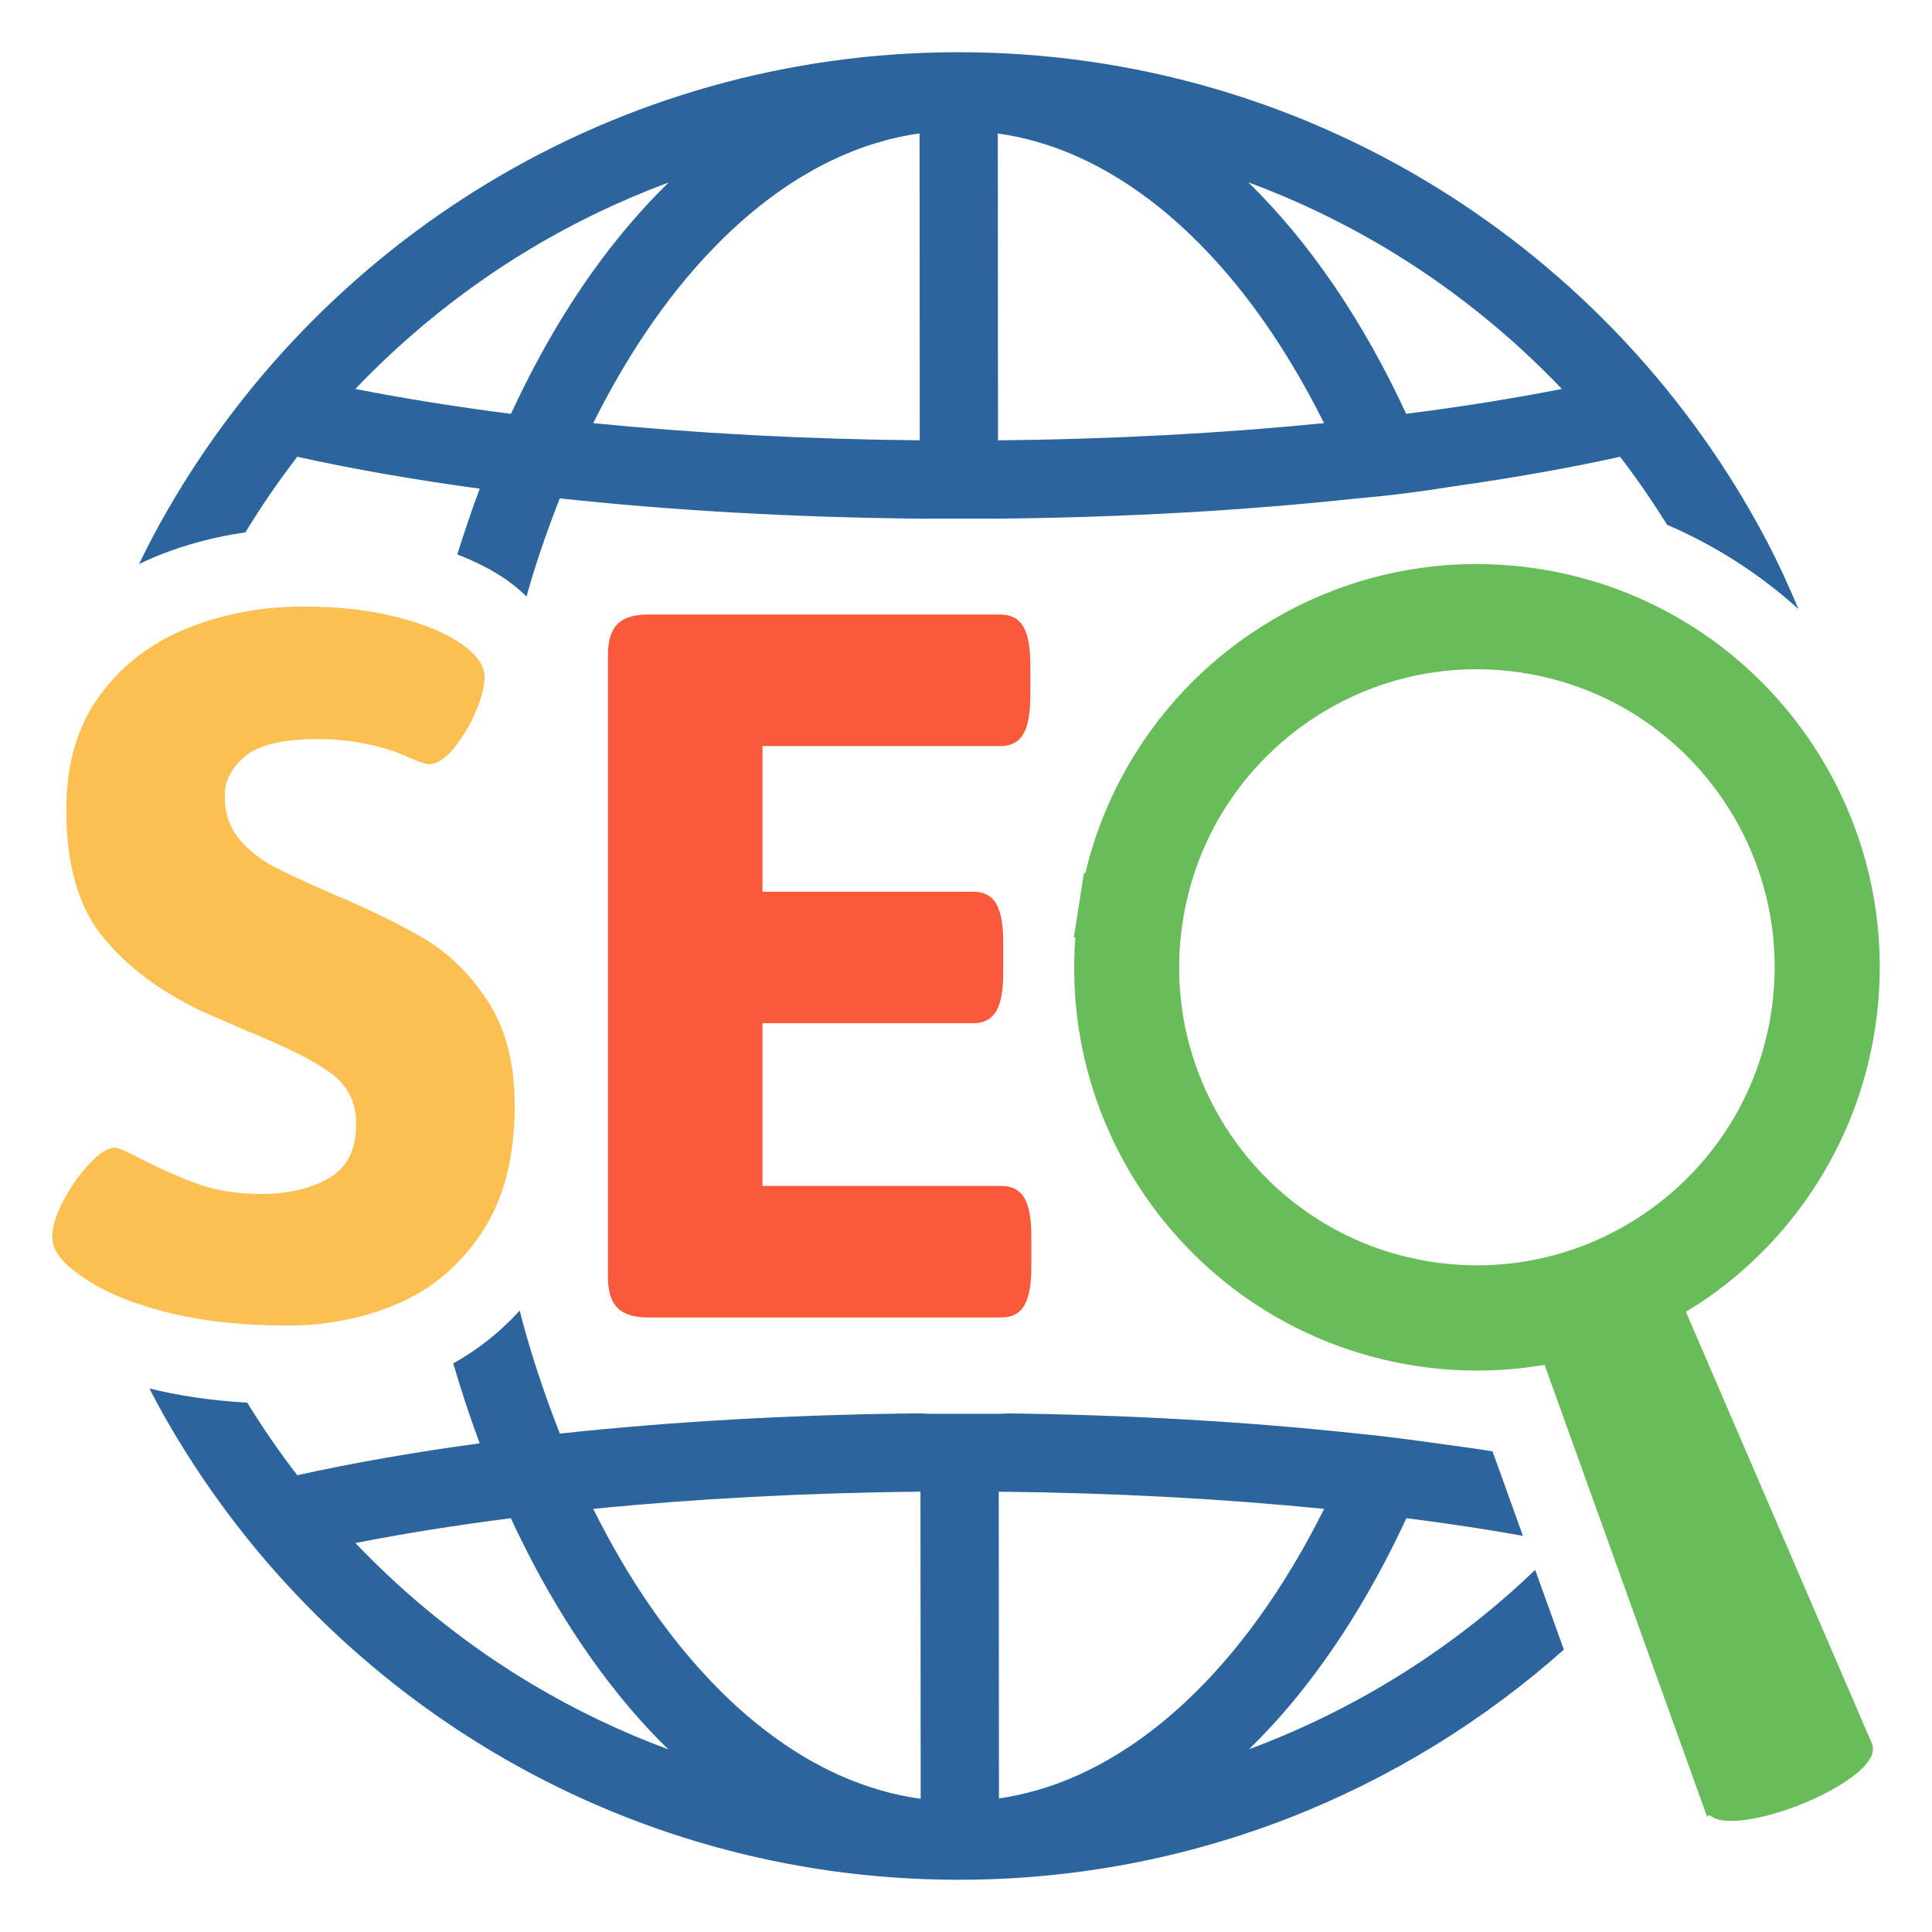
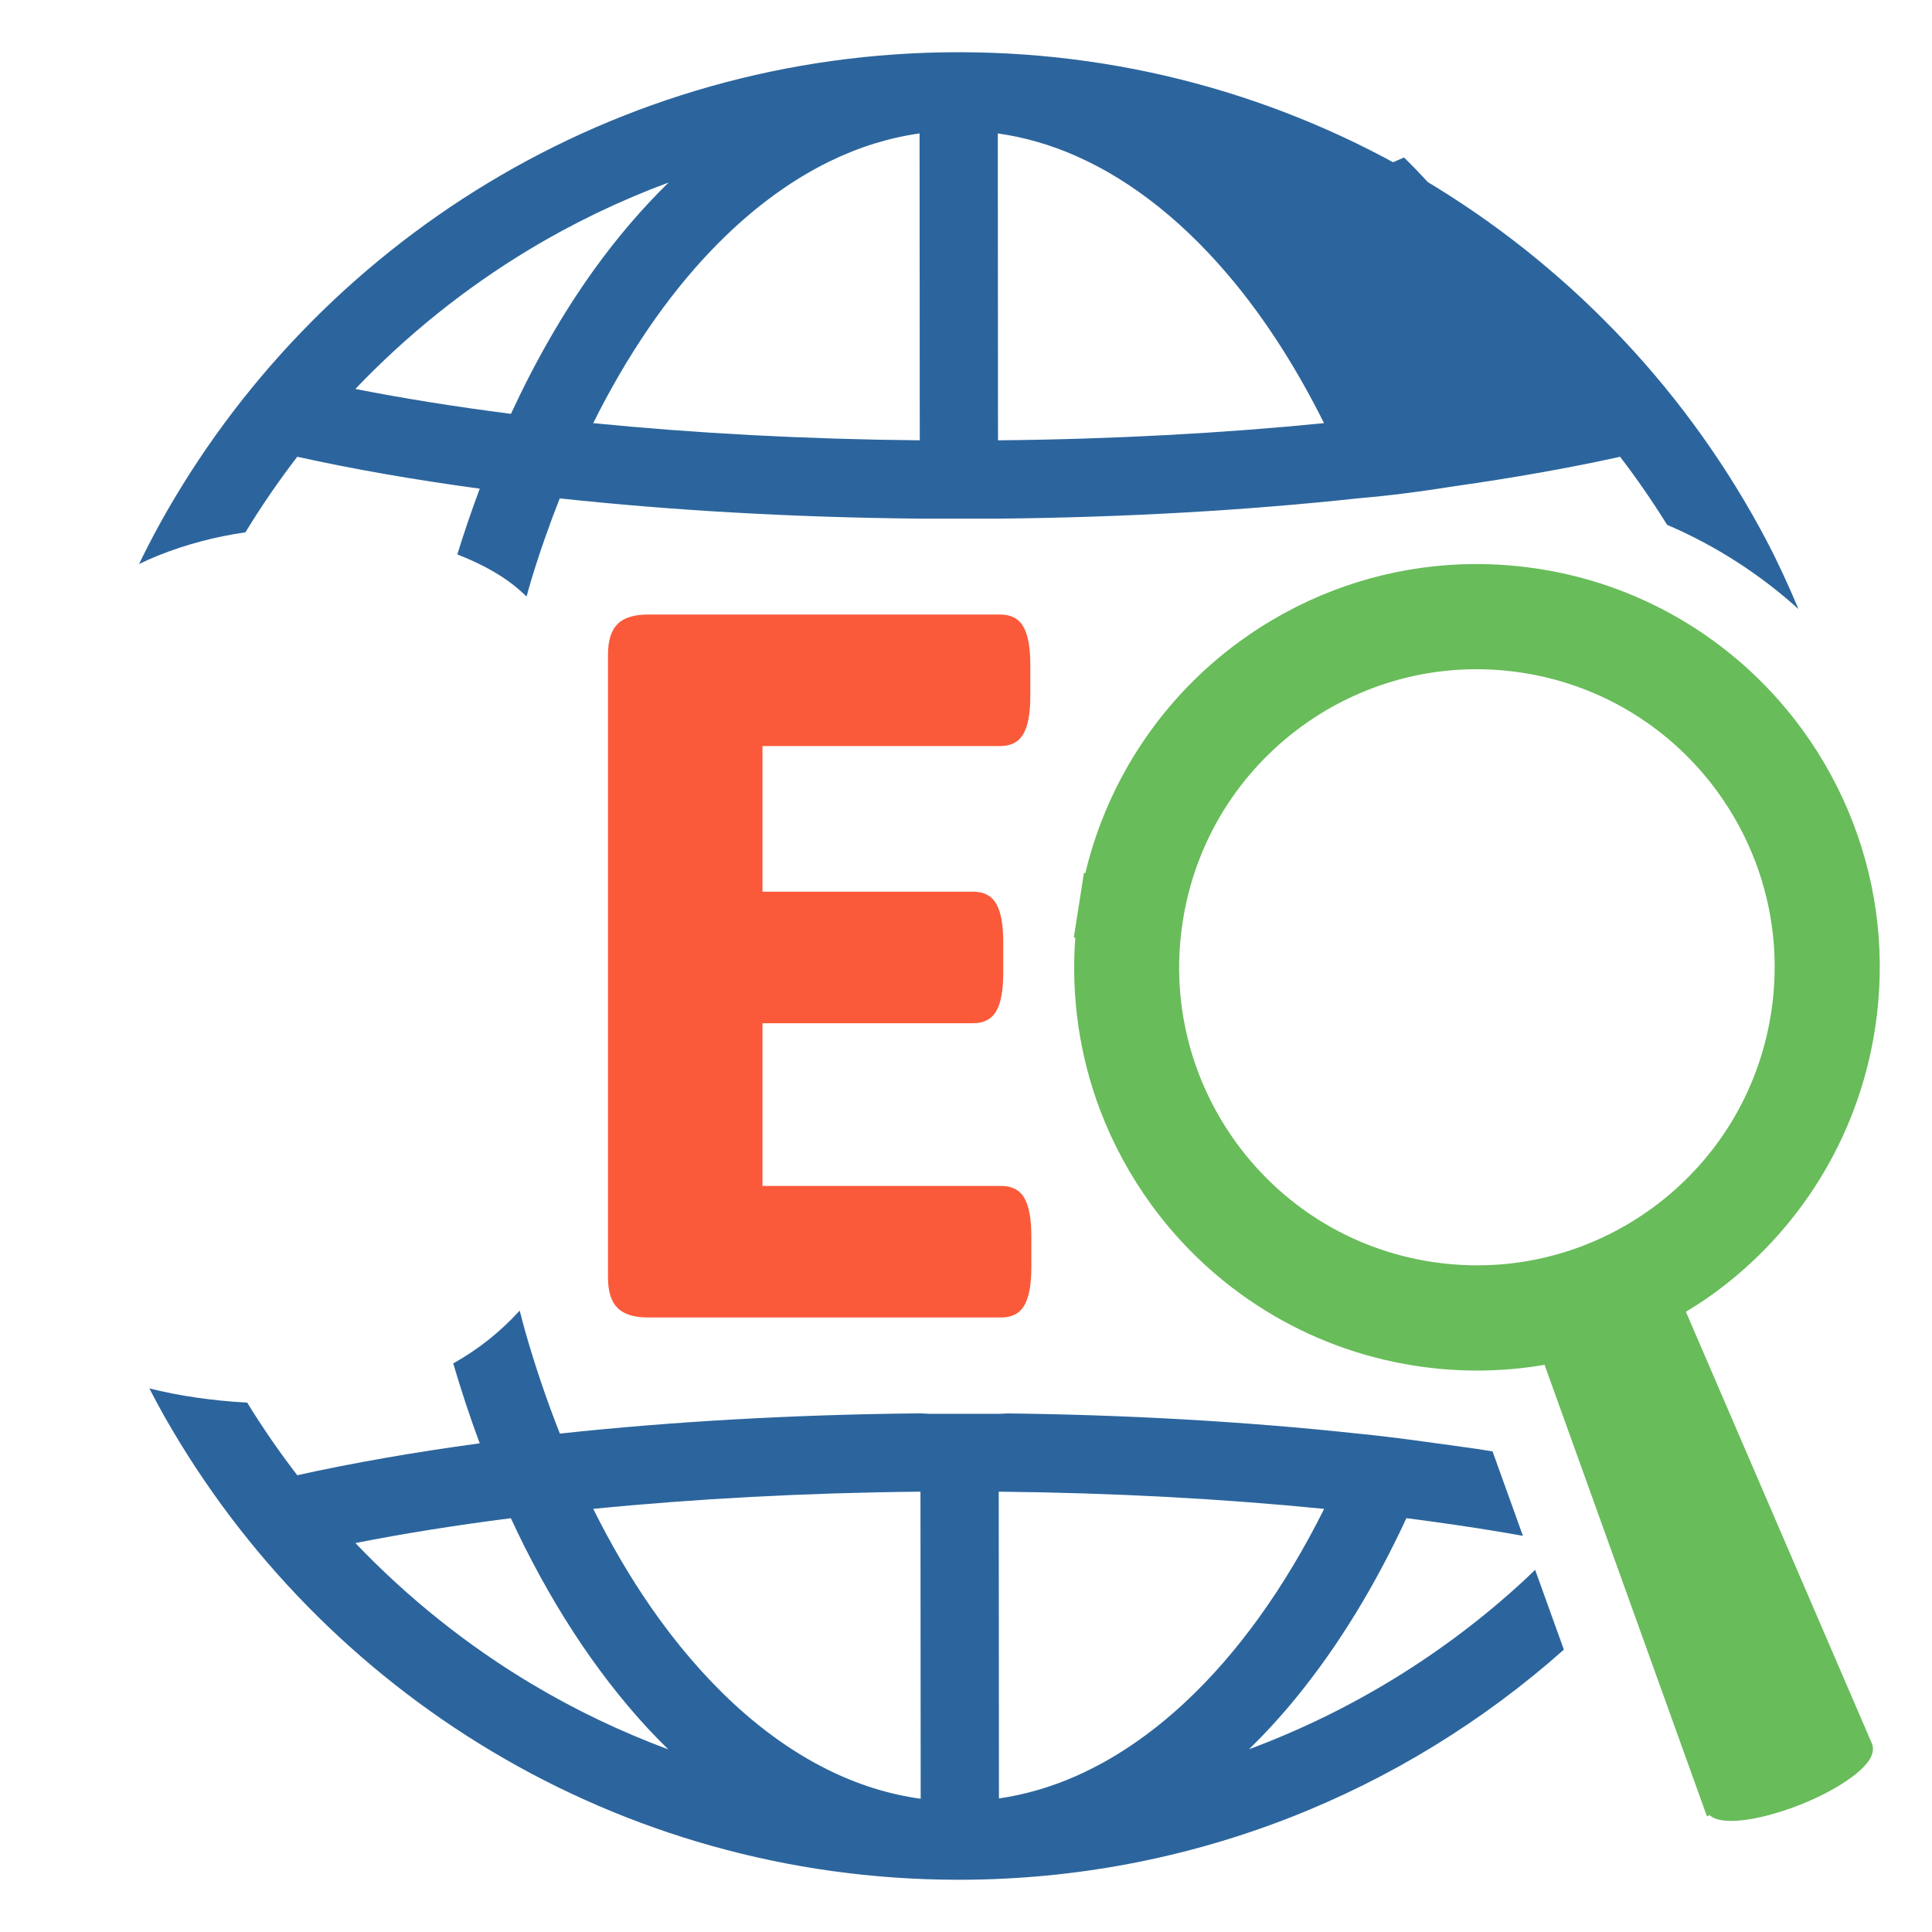
<svg xmlns="http://www.w3.org/2000/svg" id="Layer_1" style="enable-background:new 0 0 148 148;" version="1.1" viewBox="0 0 148 148" x="0px" y="0px">
  <style type="text/css">
	.st0{fill:#68BC5A;}
	.st1{fill:#FCBF51;}
	.st2{fill:#FA5A3A;}
	.st3{fill:#2C659D;}
</style>
  <g>
    <g>
      <g>
        <polygon class="st0" points="94.942,49.152 94.942,49.152 94.942,49.152" />
-         <polygon class="st0" points="94.941,49.152 94.942,49.152 94.916,49.17" />
        <path class="st0" d="M143.627,78.863c0.856-5.481,0.21-10.873-1.633-15.721c-0.985-2.593-2.312-5.033-3.934-7.256c0,0,0,0,0,0&#10;    l0,0c-4.647-6.377-11.758-10.997-20.168-12.306c-5.475-0.856-10.861-0.208-15.704,1.636c-2.59,0.986-5.027,2.313-7.246,3.936&#10;    c-5.741,4.191-10.045,10.391-11.801,17.734l-0.108-0.017l-0.383,2.458c-0.001,0.004-0.001,0.007-0.002,0.011l-0.385,2.47&#10;    l0.11,0.017c-0.344,4.616,0.347,9.121,1.909,13.233c0.985,2.593,2.312,5.033,3.934,7.256l0,0c0,0,0,0,0,0.001c0,0,0,0,0,0&#10;    l0.008,0.01l-0.008-0.01c4.647,6.377,11.759,10.994,20.166,12.306l0.001,0c3.383,0.528,6.731,0.478,9.939-0.069l12.437,34.585&#10;    l0.201-0.087c0.144,0.124,0.314,0.215,0.487,0.276c0.339,0.12,0.726,0.164,1.169,0.165c1.347-0.003,3.238-0.438,5.262-1.23&#10;    l0.003-0.001l0,0c1.549-0.619,2.899-1.343,3.886-2.058c0.494-0.358,0.898-0.713,1.196-1.069c0.292-0.357,0.507-0.719,0.515-1.16&#10;    c0-0.133-0.024-0.27-0.076-0.399l-0.002-0.005l-14.252-33.08c0.747-0.454,1.481-0.928,2.186-1.444l-0.001,0&#10;    C137.702,94.394,142.315,87.277,143.627,78.863z M126.584,92.535c-1.648,1.204-3.454,2.188-5.369,2.917&#10;    c-3.577,1.36-7.53,1.837-11.592,1.205c-6.235-0.975-11.45-4.367-14.904-9.096c-1.202-1.649-2.185-3.456-2.913-5.373&#10;    c-1.359-3.581-1.835-7.54-1.202-11.608c0.975-6.242,4.361-11.461,9.085-14.92c1.646-1.202,3.45-2.185,5.364-2.914&#10;    c3.578-1.361,7.533-1.838,11.6-1.204l0,0c6.234,0.975,11.449,4.366,14.904,9.096c1.202,1.649,2.185,3.456,2.913,5.373&#10;    c1.359,3.581,1.836,7.54,1.202,11.608l0-0.001C134.696,83.858,131.308,89.077,126.584,92.535z" />
-         <polygon class="st0" points="117.891,43.58 117.892,43.58 117.892,43.58" />
      </g>
      <g>
        <g>
-           <path class="st1" d="M12.53,100.463c-2.716-0.717-4.842-1.641-6.379-2.769C4.717,96.72,4,95.745,4,94.77&#10;     c0-0.77,0.281-1.692,0.845-2.77c0.563-1.077,1.23-2.025,1.998-2.846c0.769-0.82,1.409-1.231,1.921-1.231&#10;     c0.307,0,1.024,0.308,2.152,0.924c1.639,0.82,3.124,1.461,4.457,1.923c1.332,0.462,2.894,0.692,4.688,0.692&#10;     c1.998,0,3.701-0.396,5.111-1.192c1.409-0.795,2.114-2.192,2.114-4.192c0-1.641-0.654-2.936-1.96-3.885&#10;     c-1.306-0.948-3.42-2.013-6.34-3.192l-3.535-1.539c-3.228-1.538-5.764-3.448-7.608-5.731C5.998,69.449,5.076,66.205,5.076,62&#10;     c0-3.487,0.857-6.397,2.574-8.731c1.716-2.333,3.958-4.051,6.725-5.154c2.766-1.103,5.737-1.654,8.914-1.654&#10;     c2.613,0,4.982,0.27,7.109,0.808c2.125,0.538,3.804,1.244,5.033,2.115c1.126,0.821,1.691,1.642,1.691,2.462&#10;     c0,0.719-0.23,1.615-0.692,2.692c-0.461,1.077-1.025,2.013-1.691,2.808c-0.666,0.796-1.281,1.192-1.844,1.192&#10;     c-0.257,0-0.679-0.127-1.268-0.385c-0.59-0.256-1.089-0.461-1.498-0.615c-1.844-0.615-3.766-0.923-5.764-0.923&#10;     c-2.665,0-4.522,0.437-5.572,1.308c-1.051,0.873-1.576,1.873-1.576,3c0,1.334,0.358,2.437,1.076,3.308&#10;     c0.717,0.873,1.587,1.577,2.613,2.116c1.024,0.539,2.536,1.244,4.534,2.116c2.92,1.23,5.303,2.398,7.147,3.5&#10;     c1.844,1.104,3.445,2.692,4.803,4.77c1.357,2.077,2.037,4.73,2.037,7.962c0,3.949-0.834,7.181-2.497,9.692&#10;     c-1.666,2.514-3.804,4.335-6.417,5.462c-2.613,1.128-5.431,1.692-8.453,1.692C18.421,101.54,15.245,101.18,12.53,100.463z" />
-         </g>
+           </g>
        <g>
          <g>
            <path class="st2" d="M47.304,100.194c-0.487-0.487-0.73-1.27-0.73-2.347V50.153c0-1.077,0.242-1.858,0.73-2.347&#10;      c0.486-0.487,1.268-0.73,2.344-0.73h26.974c0.819,0,1.409,0.308,1.768,0.923c0.358,0.616,0.538,1.59,0.538,2.923v2.385&#10;      c0,1.334-0.18,2.308-0.538,2.923c-0.359,0.615-0.949,0.923-1.768,0.923H58.409v11.154h16.138c0.819,0,1.409,0.308,1.768,0.923&#10;      c0.358,0.615,0.538,1.59,0.538,2.923v2.385c0,1.334-0.18,2.308-0.538,2.923c-0.359,0.615-0.948,0.923-1.768,0.923H58.409&#10;      v12.463H76.7c0.819,0,1.409,0.308,1.768,0.923c0.357,0.615,0.538,1.59,0.538,2.923v2.385c0,1.335-0.18,2.309-0.538,2.924&#10;      c-0.359,0.615-0.949,0.923-1.768,0.923H49.648C48.573,100.925,47.791,100.681,47.304,100.194z" />
          </g>
        </g>
      </g>
    </g>
    <g>
-       <path class="st3" d="M12.157,42.54c2.116-0.843,4.339-1.43,6.642-1.76c1.221-2.004,2.548-3.937,3.973-5.79&#10;   c4.256,0.941,8.942,1.761,13.979,2.444c-0.612,1.639-1.187,3.317-1.718,5.038c1.458,0.569,2.751,1.228,3.862,2.015l0.063,0.045&#10;   c0.523,0.381,0.976,0.771,1.379,1.165c0.109-0.379,0.209-0.769,0.322-1.143c0.668-2.207,1.413-4.333,2.22-6.376&#10;   c8.49,0.915,17.79,1.459,27.582,1.552v0h5.994l0.001,1.345l-0.001-1.345c9.774-0.094,19.057-0.637,27.533-1.551&#10;   c0.023,0.057-0.023-0.057,0,0c2.593-0.225,4.732-0.507,7.431-0.932c4.542-0.646,8.803-1.398,12.687-2.256&#10;   c1.286,1.672,2.482,3.416,3.602,5.213c3.687,1.58,7.079,3.756,10.064,6.453c-0.757-1.791-1.559-3.558-2.459-5.267&#10;   c-5.858-11.117-14.609-20.459-25.257-27.028C99.41,7.791,86.854,3.999,73.437,4C60.266,3.999,47.925,7.653,37.406,14.001&#10;   c-10.52,6.348-19.23,15.385-25.188,26.169c-0.55,0.996-1.066,2.013-1.567,3.039C11.142,42.97,11.642,42.745,12.157,42.54z&#10;    M106.912,19.468c4.68,2.887,8.956,6.367,12.735,10.327c-3.675,0.723-7.672,1.362-11.927,1.905&#10;   c-3.263-7.047-7.337-13.078-12.091-17.733C99.588,15.435,103.365,17.281,106.912,19.468z M82.423,11.946&#10;   c4.355,1.919,8.523,5.258,12.249,9.827c2.479,3.037,4.75,6.622,6.754,10.642c-7.728,0.769-16.149,1.231-24.974,1.316l-0.016-23.51&#10;   C78.472,10.509,80.467,11.084,82.423,11.946z M63.546,12.366c2.246-1.096,4.544-1.812,6.896-2.146l0.016,23.51&#10;   c-8.84-0.084-17.276-0.545-25.016-1.316c2.59-5.196,5.633-9.656,8.981-13.167C57.286,16.241,60.36,13.923,63.546,12.366z&#10;    M40.5,19.14c3.381-2.039,6.967-3.766,10.716-5.158c-2.058,2.016-3.994,4.28-5.785,6.782c-2.342,3.275-4.442,6.949-6.289,10.937&#10;   c-4.253-0.543-8.245-1.183-11.919-1.906C31.147,25.683,35.609,22.09,40.5,19.14z" />
+       <path class="st3" d="M12.157,42.54c2.116-0.843,4.339-1.43,6.642-1.76c1.221-2.004,2.548-3.937,3.973-5.79&#10;   c4.256,0.941,8.942,1.761,13.979,2.444c-0.612,1.639-1.187,3.317-1.718,5.038c1.458,0.569,2.751,1.228,3.862,2.015l0.063,0.045&#10;   c0.523,0.381,0.976,0.771,1.379,1.165c0.109-0.379,0.209-0.769,0.322-1.143c0.668-2.207,1.413-4.333,2.22-6.376&#10;   c8.49,0.915,17.79,1.459,27.582,1.552v0h5.994l0.001,1.345l-0.001-1.345c9.774-0.094,19.057-0.637,27.533-1.551&#10;   c0.023,0.057-0.023-0.057,0,0c2.593-0.225,4.732-0.507,7.431-0.932c4.542-0.646,8.803-1.398,12.687-2.256&#10;   c1.286,1.672,2.482,3.416,3.602,5.213c3.687,1.58,7.079,3.756,10.064,6.453c-0.757-1.791-1.559-3.558-2.459-5.267&#10;   c-5.858-11.117-14.609-20.459-25.257-27.028C99.41,7.791,86.854,3.999,73.437,4C60.266,3.999,47.925,7.653,37.406,14.001&#10;   c-10.52,6.348-19.23,15.385-25.188,26.169c-0.55,0.996-1.066,2.013-1.567,3.039C11.142,42.97,11.642,42.745,12.157,42.54z&#10;    M106.912,19.468c4.68,2.887,8.956,6.367,12.735,10.327c-3.263-7.047-7.337-13.078-12.091-17.733C99.588,15.435,103.365,17.281,106.912,19.468z M82.423,11.946&#10;   c4.355,1.919,8.523,5.258,12.249,9.827c2.479,3.037,4.75,6.622,6.754,10.642c-7.728,0.769-16.149,1.231-24.974,1.316l-0.016-23.51&#10;   C78.472,10.509,80.467,11.084,82.423,11.946z M63.546,12.366c2.246-1.096,4.544-1.812,6.896-2.146l0.016,23.51&#10;   c-8.84-0.084-17.276-0.545-25.016-1.316c2.59-5.196,5.633-9.656,8.981-13.167C57.286,16.241,60.36,13.923,63.546,12.366z&#10;    M40.5,19.14c3.381-2.039,6.967-3.766,10.716-5.158c-2.058,2.016-3.994,4.28-5.785,6.782c-2.342,3.275-4.442,6.949-6.289,10.937&#10;   c-4.253-0.543-8.245-1.183-11.919-1.906C31.147,25.683,35.609,22.09,40.5,19.14z" />
      <path class="st3" d="M117.598,120.254c-0.305,0.293-0.607,0.59-0.918,0.876c-6.044,5.561-13.16,9.955-20.995,12.869&#10;   c1.232-1.209,2.423-2.504,3.56-3.892c3.237-3.953,6.084-8.607,8.491-13.808c2.516,0.322,4.944,0.676,7.266,1.063&#10;   c0.563,0.094,1.11,0.192,1.66,0.289l-2.326-6.468c-0.411-0.064-0.814-0.132-1.23-0.194c0,0-2.568-0.364-5.142-0.709&#10;   c-2.171-0.291-4.08-0.474-4.08-0.474c-8.432-0.905-17.668-1.444-27.38-1.539l0.706,0.038h-5.994l-0.706-0.036l0,0&#10;   c-9.806,0.092-19.12,0.635-27.621,1.551c-0.995-2.52-1.899-5.16-2.682-7.925c-0.139-0.492-0.263-0.999-0.395-1.498&#10;   c-1.489,1.635-3.193,2.987-5.093,4.046c0.619,2.097,1.29,4.145,2.029,6.122c-5.035,0.683-9.723,1.503-13.978,2.443&#10;   c-1.371-1.782-2.651-3.637-3.833-5.559c-2.73-0.154-5.233-0.525-7.496-1.089c0.39,0.747,0.784,1.492,1.2,2.223&#10;   c6.008,10.564,14.676,19.404,25.099,25.614c10.421,6.21,22.609,9.785,35.607,9.801h0.179h0.004&#10;   c17.749-0.021,33.959-6.691,46.27-17.627L117.598,120.254z M40.804,129.043c-5.01-2.984-9.573-6.642-13.579-10.839&#10;   c3.67-0.722,7.661-1.36,11.908-1.903c2.886,6.236,6.41,11.682,10.473,16.082c0.52,0.562,1.052,1.101,1.589,1.628&#10;   C47.568,132.662,44.09,131,40.804,129.043z M63.313,135.519c-4.884-2.444-9.508-6.701-13.485-12.451&#10;   c-1.573-2.271-3.037-4.78-4.383-7.481c7.756-0.772,16.209-1.234,25.068-1.317l0.016,23.524&#10;   C68.064,137.454,65.66,136.693,63.313,135.519z M90.756,130.429c-2.656,2.471-5.466,4.366-8.361,5.639&#10;   c-1.919,0.843-3.875,1.41-5.871,1.702l-0.016-23.501c8.811,0.087,17.212,0.55,24.927,1.318&#10;   C98.413,121.648,94.768,126.701,90.756,130.429z" />
    </g>
  </g>
</svg>